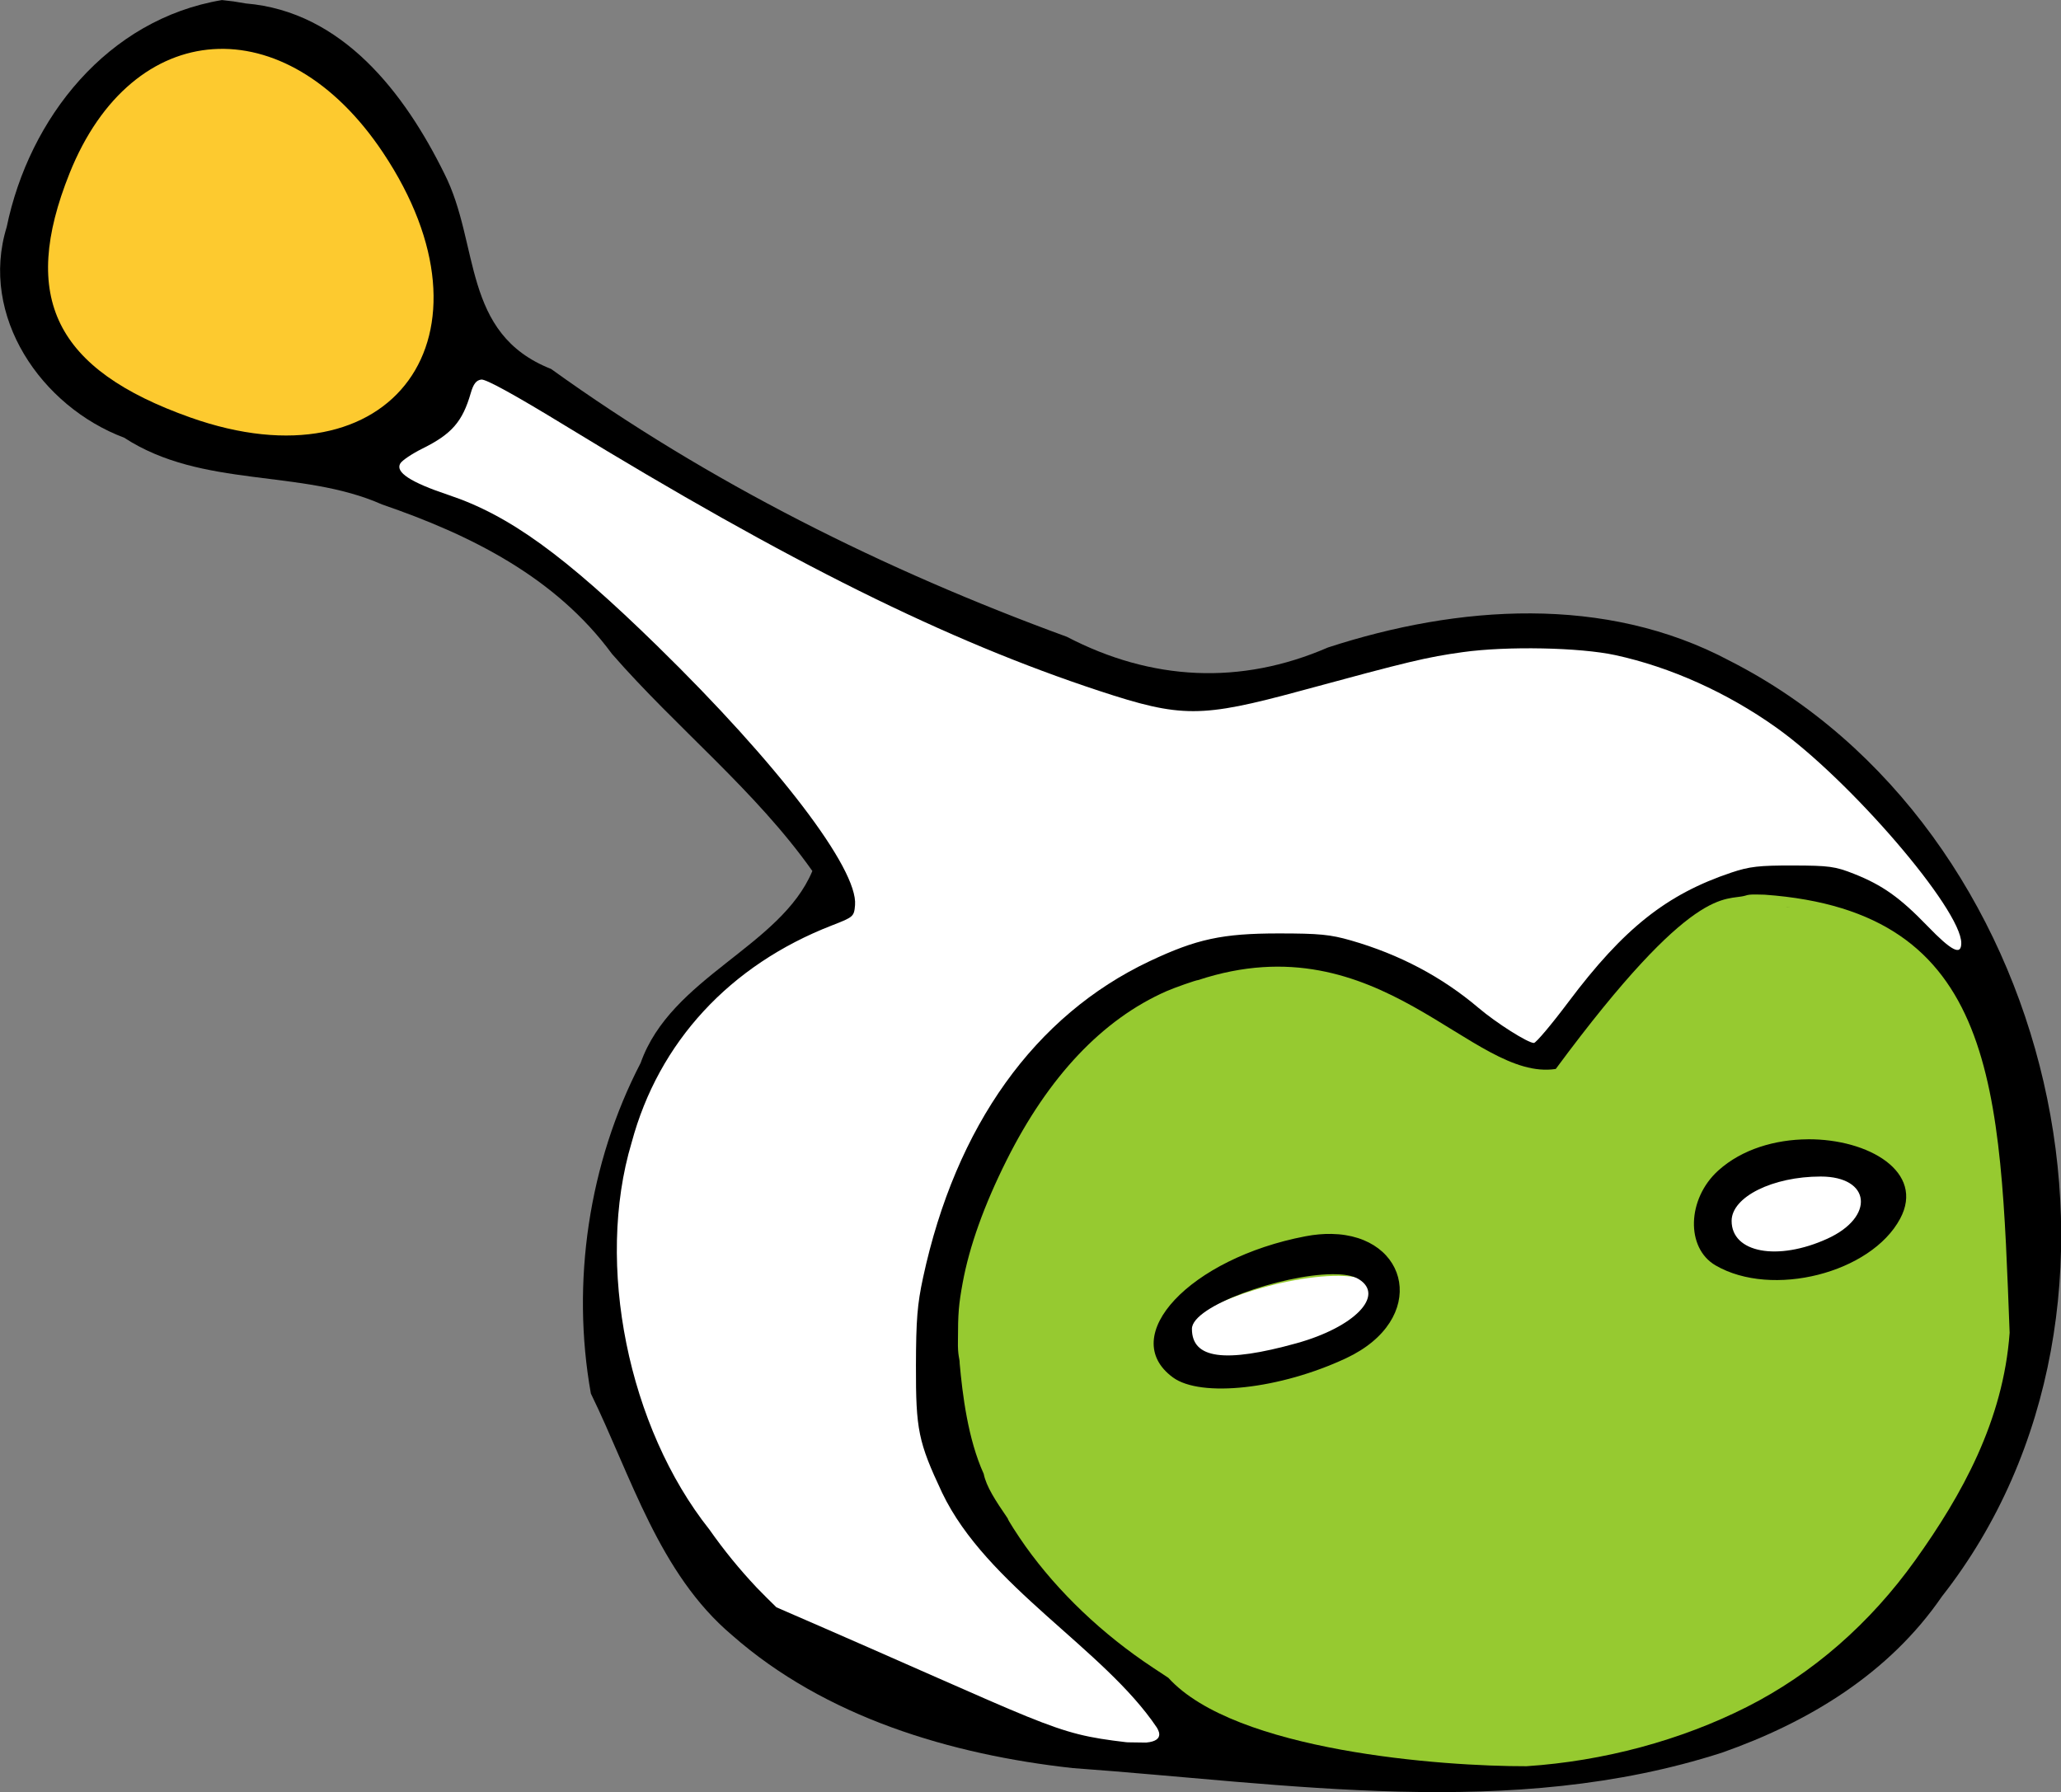
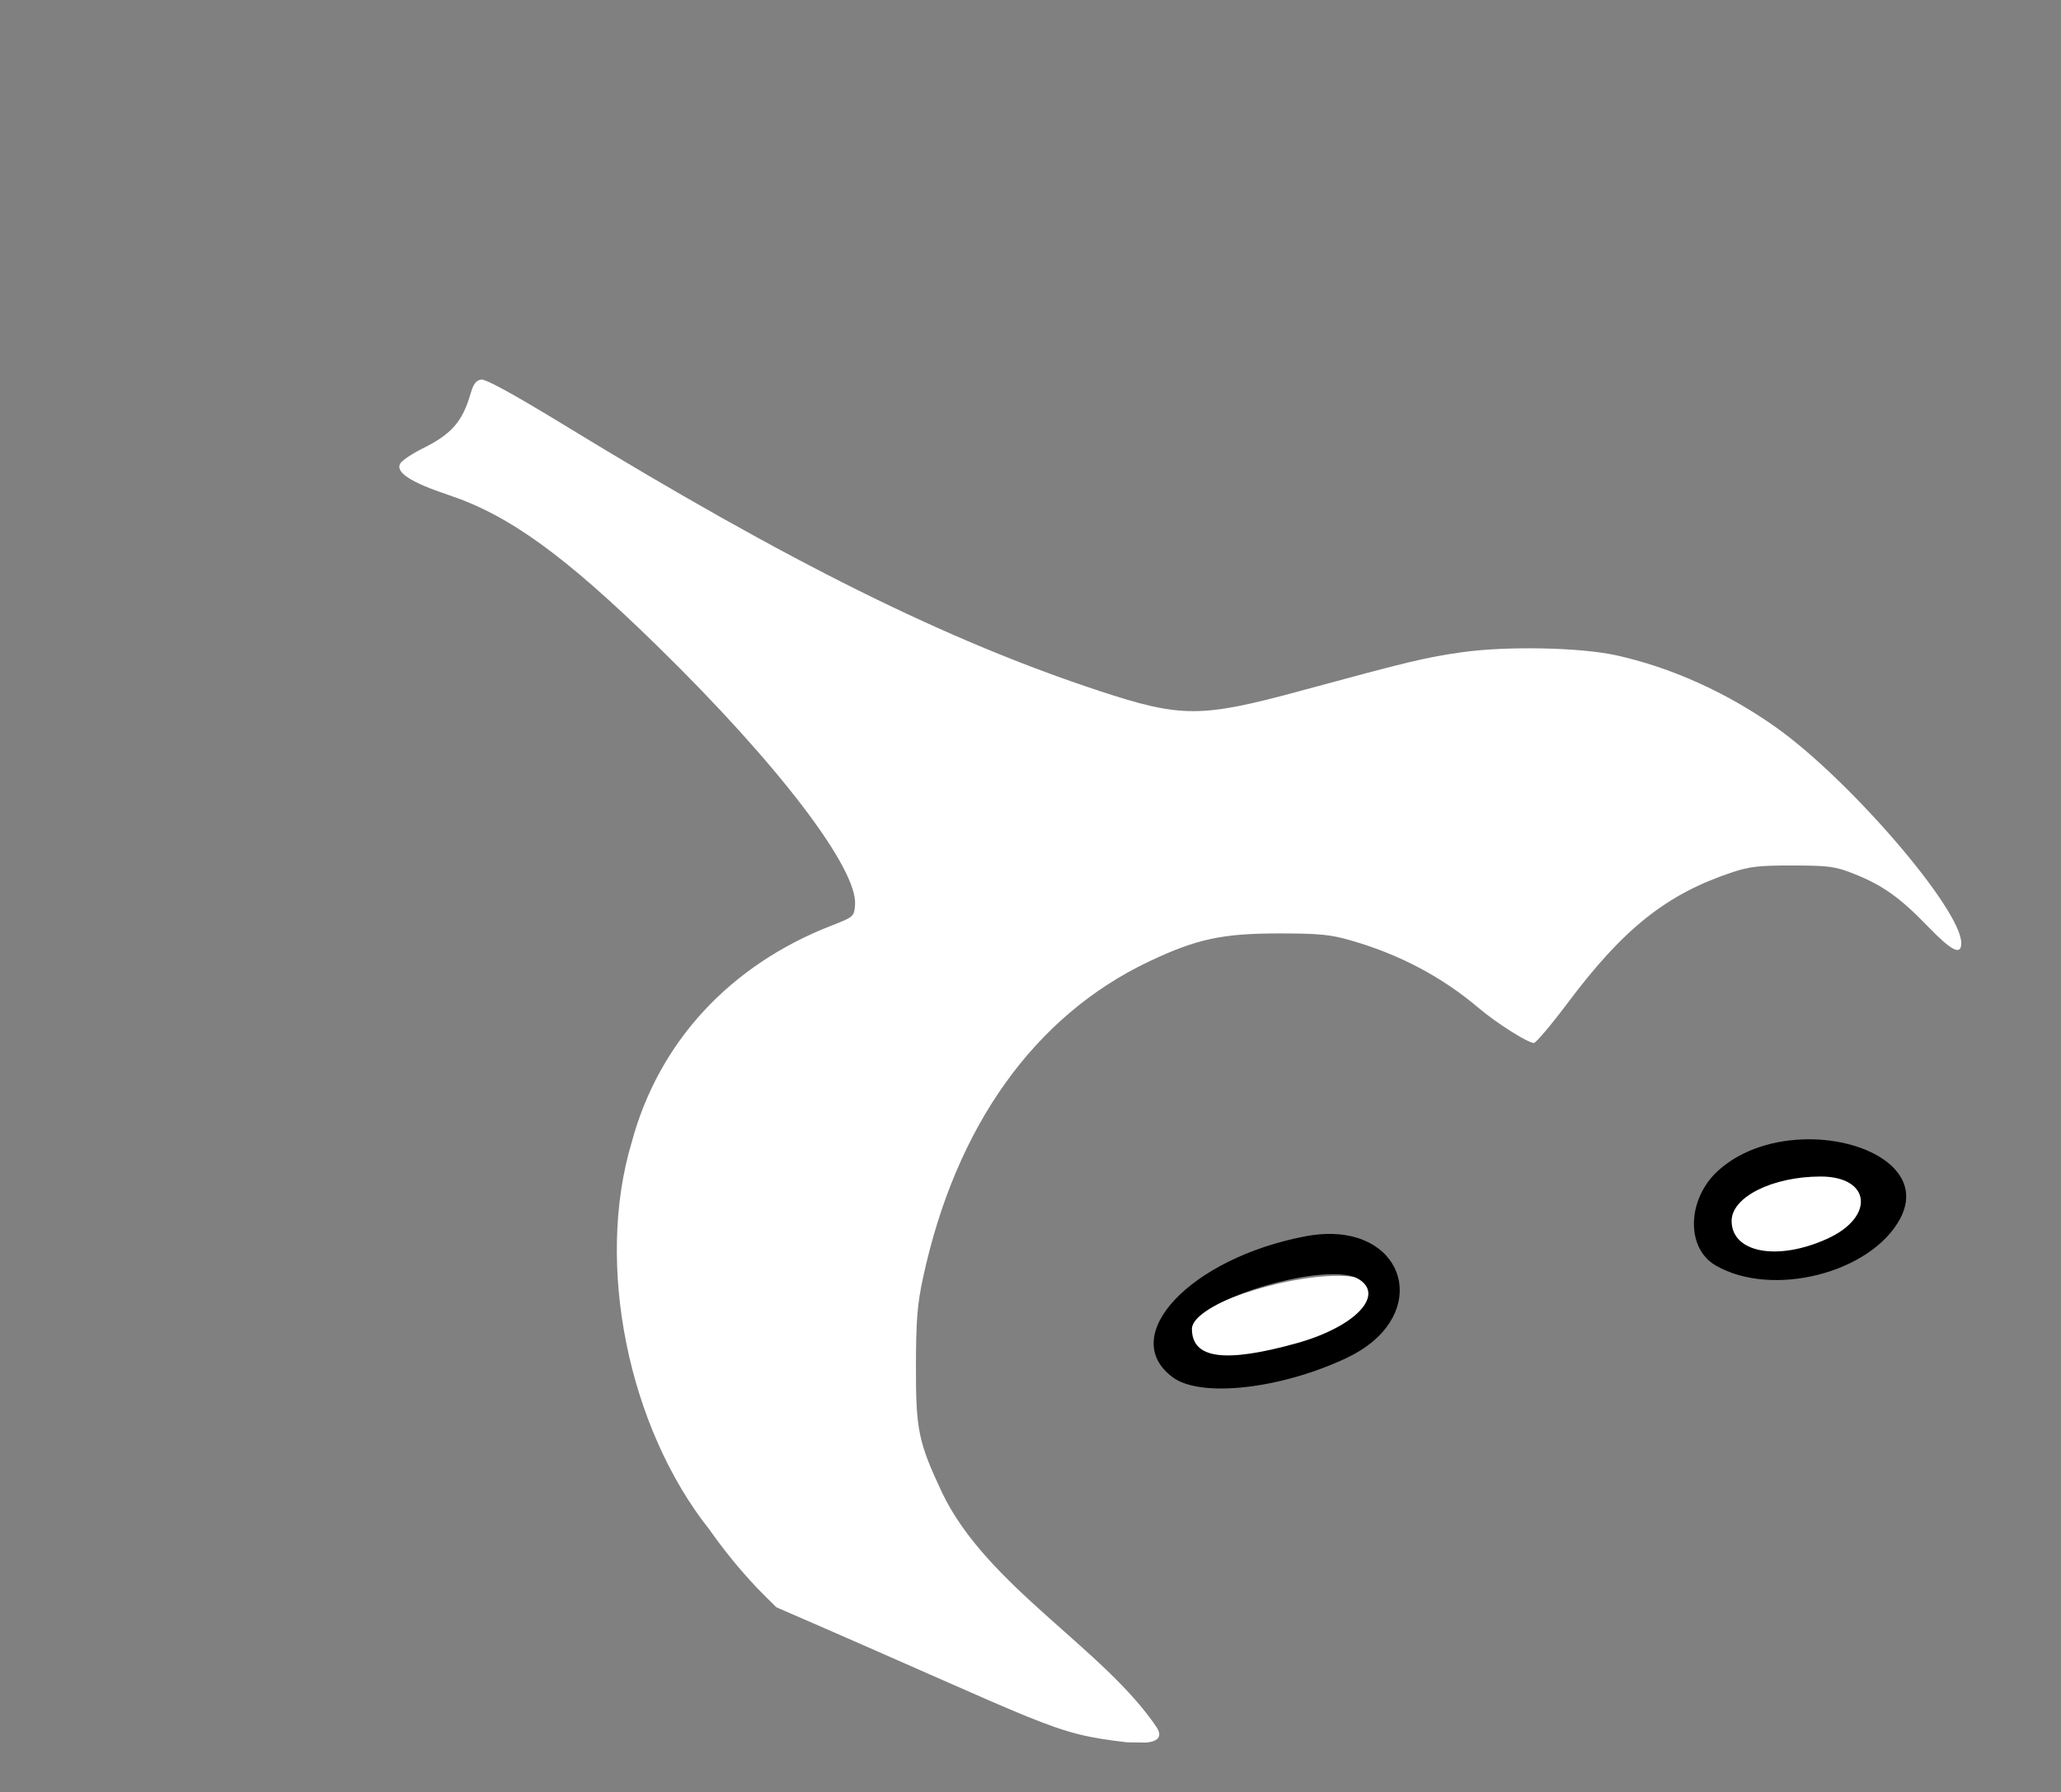
<svg xmlns="http://www.w3.org/2000/svg" xmlns:ns1="http://www.inkscape.org/namespaces/inkscape" xmlns:ns2="http://sodipodi.sourceforge.net/DTD/sodipodi-0.dtd" width="70.787mm" height="61.556mm" viewBox="0 0 70.787 61.556" version="1.1" id="svg5" xml:space="preserve" ns1:version="1.2.2 (732a01da63, 2022-12-09)" ns2:docname="extraterrestre.svg">
  <rect x="0" y="0" width="70.787" height="61.556" fill="#808080" stroke="none" />
  <ns2:namedview id="namedview7" pagecolor="#505050" bordercolor="#eeeeee" borderopacity="1" ns1:showpageshadow="0" ns1:pageopacity="0" ns1:pagecheckerboard="false" ns1:deskcolor="#505050" ns1:document-units="mm" showgrid="false" showborder="false" borderlayer="false" ns1:zoom="2.8284271" ns1:cx="106.59635" ns1:cy="130.28442" ns1:window-width="1920" ns1:window-height="1058" ns1:window-x="-8" ns1:window-y="-8" ns1:window-maximized="1" ns1:current-layer="layer1" />
  <defs id="defs2">
    <ns1:path-effect effect="fill_between_many" method="originald" linkedpaths="#path2063,0,1" id="path-effect2084" is_visible="true" lpeversion="0" join="true" close="true" autoreverse="true" />
    <ns1:path-effect effect="fill_between_many" method="originald" linkedpaths="#path350,0,1" id="path-effect2159" is_visible="true" lpeversion="0" join="true" close="true" autoreverse="true" />
  </defs>
  <g ns1:label="extra-T" ns1:groupmode="layer" id="layer1" transform="matrix(1.251,0,0,1.251,-52.902,-38.351)">
-     <path id="path2086" d="m 48.381,30.658 c -3.139,0.526 -5.29,3.232 -5.91,6.234 -0.753,2.444 0.947,4.927 3.226,5.783 2.154,1.402 4.843,0.842 7.08,1.833 2.42,0.832 4.757,1.988 6.313,4.104 1.773,2.036 3.943,3.756 5.501,5.961 -0.872,2.08 -3.882,2.911 -4.714,5.269 -1.426,2.748 -1.913,6.028 -1.367,9.079 1.113,2.282 1.87,4.939 3.87,6.63 2.563,2.259 6.016,3.285 9.356,3.654 5.913,0.425 12.047,1.441 17.83,-0.424 2.374,-0.835 4.583,-2.169 6.036,-4.287 6.258,-7.969 3.131,-21.141 -5.829,-25.695 -3.414,-1.818 -7.456,-1.527 -11.026,-0.364 -2.398,1.042 -4.846,0.917 -7.168,-0.293 -5.014,-1.833 -9.83,-4.238 -14.162,-7.355 -2.462,-0.971 -1.946,-3.425 -2.93,-5.364 -1.088,-2.207 -2.798,-4.452 -5.452,-4.672 l -0.336,-0.056 z" ns1:label="fond" style="display:inline" ns2:nodetypes="cccccccccscscccsccccscccsccccccscscssccssssccsssccsccsssscscccsccccccccccsccccccccssccccccccccsccsccscccscsssssccccscccscccccccsscsccccccccscccscccccssscccccsccscsccscccccsccsccsssccscccccsccccsssccccccccccccsccscccc" />
-     <path style="display:inline;fill:#fdca2f;stroke-width:0.353" d="m 47.512,42.119 c -3.709,-1.316 -4.683,-3.284 -3.315,-6.703 1.725,-4.311 5.921,-4.591 8.603,-0.574 3.353,5.021 0.278,9.252 -5.288,7.277 z" id="path193" ns1:label="jaune" />
-     <path id="rect1156" style="display:inline;fill:#96ca30;fill-opacity:1;stroke-width:2.646" ns1:label="vert" d="m 90.515,55.218 c -0.176,-0.002 -0.233,0.006 -0.308,0.031 -0.544,0.16 -1.403,-0.388 -5.206,4.759 -2.304,0.357 -4.816,-4.089 -9.816,-2.441 -0.054,-5.9e-4 -0.652,0.209 -0.872,0.306 -1.755,0.772 -3.241,2.344 -4.392,4.647 -0.616,1.231 -1.02,2.361 -1.204,3.365 -0.109,0.596 -0.128,0.832 -0.129,1.577 -0.01,0.437 0.052,0.496 0.047,0.629 0.077,0.848 0.224,2.074 0.66,3.034 0.07,0.348 0.32,0.73 0.66,1.226 -0.014,0.014 0.276,0.468 0.486,0.762 0.899,1.261 2.119,2.422 3.505,3.337 0.184,0.122 0.373,0.246 0.419,0.277 1.831,2.018 7.535,2.433 9.832,2.427 2.119,-0.14 4.237,-0.71 6.053,-1.629 1.798,-0.91 3.376,-2.286 4.622,-4.029 1.277,-1.786 2.414,-3.824 2.59,-6.243 -0.259,-6.73 -0.32,-11.569 -6.726,-12.03 -0.09,-0.003 -0.162,-0.004 -0.221,-0.005 z m 0.889,0.354 c 0.016,0 0.031,8.89e-4 0.047,10e-4 -0.056,-5.7e-4 -0.113,-4e-6 -0.169,0.002 0.041,-9.21e-4 0.081,-0.003 0.122,-0.003 z" class="UnoptimicedTransforms" ns2:nodetypes="ccccsssccccssccssccccsccss" />
+     <path id="path2086" d="m 48.381,30.658 l -0.336,-0.056 z" ns1:label="fond" style="display:inline" ns2:nodetypes="cccccccccscscccsccccscccsccccccscscssccssssccsssccsccsssscscccsccccccccccsccccccccssccccccccccsccsccscccscsssssccccscccscccccccsscsccccccccscccscccccssscccccsccscsccscccccsccsccsssccscccccsccccsssccccccccccccsccscccc" />
    <path id="path350" style="display:inline;fill:#ffffff;stroke-width:3.2" ns1:label="blanc" d="m 50.174,39.896 c -0.523,0.076 -0.811,0.448 -1.088,1.408 -0.852,2.954 -1.97,4.24 -4.996,5.738 -1.071,0.53 -2.105,1.223 -2.299,1.541 -0.553,0.907 1.053,1.958 5,3.275 6.276,2.094 12,6.237 21.641,15.658 12.488,12.204 20.788,23.087 20.469,26.836 -0.101,1.187 -0.158,1.235 -2.385,2.1 -10.596,4.113 -17.968,12.104 -20.76,22.502 -3.789,12.642 -0.353,29.516 8.059,40.104 1.506,2.145 3.104,4.106 4.91,6.023 0.323,0.343 1.688,1.708 2.031,2.031 28.784,12.466 28.374,13.045 36.25,13.98 v -0.002 c 0.058,0.008 0.133,0.013 0.168,0.012 0.166,0.006 1.889,0.026 1.889,0.026 2.131,-0.195 1.111,-1.487 1.118,-1.536 -5.497,-8.207 -17.635,-14.675 -22.261,-24.357 -2.468,-5.258 -2.725,-6.509 -2.709,-13.162 0.011,-4.739 0.141,-6.354 0.736,-9.119 3.385,-15.723 11.576,-27.167 23.469,-32.789 4.87,-2.302 7.549,-2.879 13.379,-2.879 4.198,2.11e-4 5.347,0.113 7.482,0.727 5.029,1.446 9.433,3.774 13.232,7 1.829,1.553 5.096,3.623 5.721,3.623 0.216,0 1.824,-1.908 3.574,-4.24 5.726,-7.631 10.181,-11.169 16.9,-13.42 1.866,-0.625 2.854,-0.737 6.369,-0.729 3.744,0.009 4.375,0.094 6.322,0.865 2.949,1.168 4.764,2.458 7.619,5.414 2.506,2.595 3.496,3.093 3.496,1.76 0,-3.49 -11.522,-16.905 -19.207,-22.361 -5.083,-3.609 -10.937,-6.239 -16.631,-7.475 -3.689,-0.8 -11.239,-0.949 -15.805,-0.311 -3.774,0.528 -5.446,0.926 -16.787,4.006 -10.336,2.807 -12.379,2.81 -20.846,0.021 C 98.404,66.953 82.09,58.854 58.961,44.727 53.602,41.453 50.646,39.828 50.174,39.896 Z M 180.141,125.045 c -2.705,4.157 2.882,6.405 6.701,5.619 2.206,-0.712 6.245,-2.105 7.124,-4.749 0.491,-1.654 -0.262,-2.145 -1.248,-3.198 -5.222,-1.945 -10.64,0.113 -12.577,2.327 z m -56.763,12.802 c -0.093,0.19 1.322,3.109 1.322,3.532 3.837,4.029 13.467,-0.834 17.247,-4.318 1.723,-1.704 1.091,-3.565 -0.835,-4.086 -4.875,-1.075 -16.111,2.236 -17.735,4.872 z" transform="matrix(0.265,0,0,0.265,42.204,30.506)" ns2:nodetypes="scssssscccscccccccsscsccscsccsscssscsscccccccccc" />
    <path id="path181" style="display:inline;fill:#000000;stroke-width:0.353" ns1:label="yeux" d="m 91.915,61.94 c -0.881,0.006 -1.798,0.266 -2.453,0.858 -0.858,0.776 -0.896,2.126 -0.074,2.604 1.548,0.901 4.267,0.213 5.068,-1.283 0.685,-1.28 -0.86,-2.192 -2.541,-2.18 z m 0.36,1.022 c 1.377,0 1.496,1.109 0.183,1.707 -1.366,0.623 -2.629,0.388 -2.629,-0.489 0,-0.657 1.126,-1.218 2.446,-1.218 z M 78.844,64.538 c -0.222,-0.004 -0.461,0.016 -0.716,0.065 -3.169,0.605 -5.18,2.747 -3.637,3.876 0.768,0.562 2.946,0.32 4.755,-0.529 2.268,-1.064 1.742,-3.375 -0.402,-3.412 z m 0.01,1.106 c 0.318,-0.004 0.579,0.037 0.738,0.136 0.727,0.449 -0.116,1.318 -1.708,1.76 -1.976,0.549 -2.872,0.425 -2.872,-0.395 0,-0.633 2.462,-1.486 3.842,-1.501 z" />
  </g>
</svg>